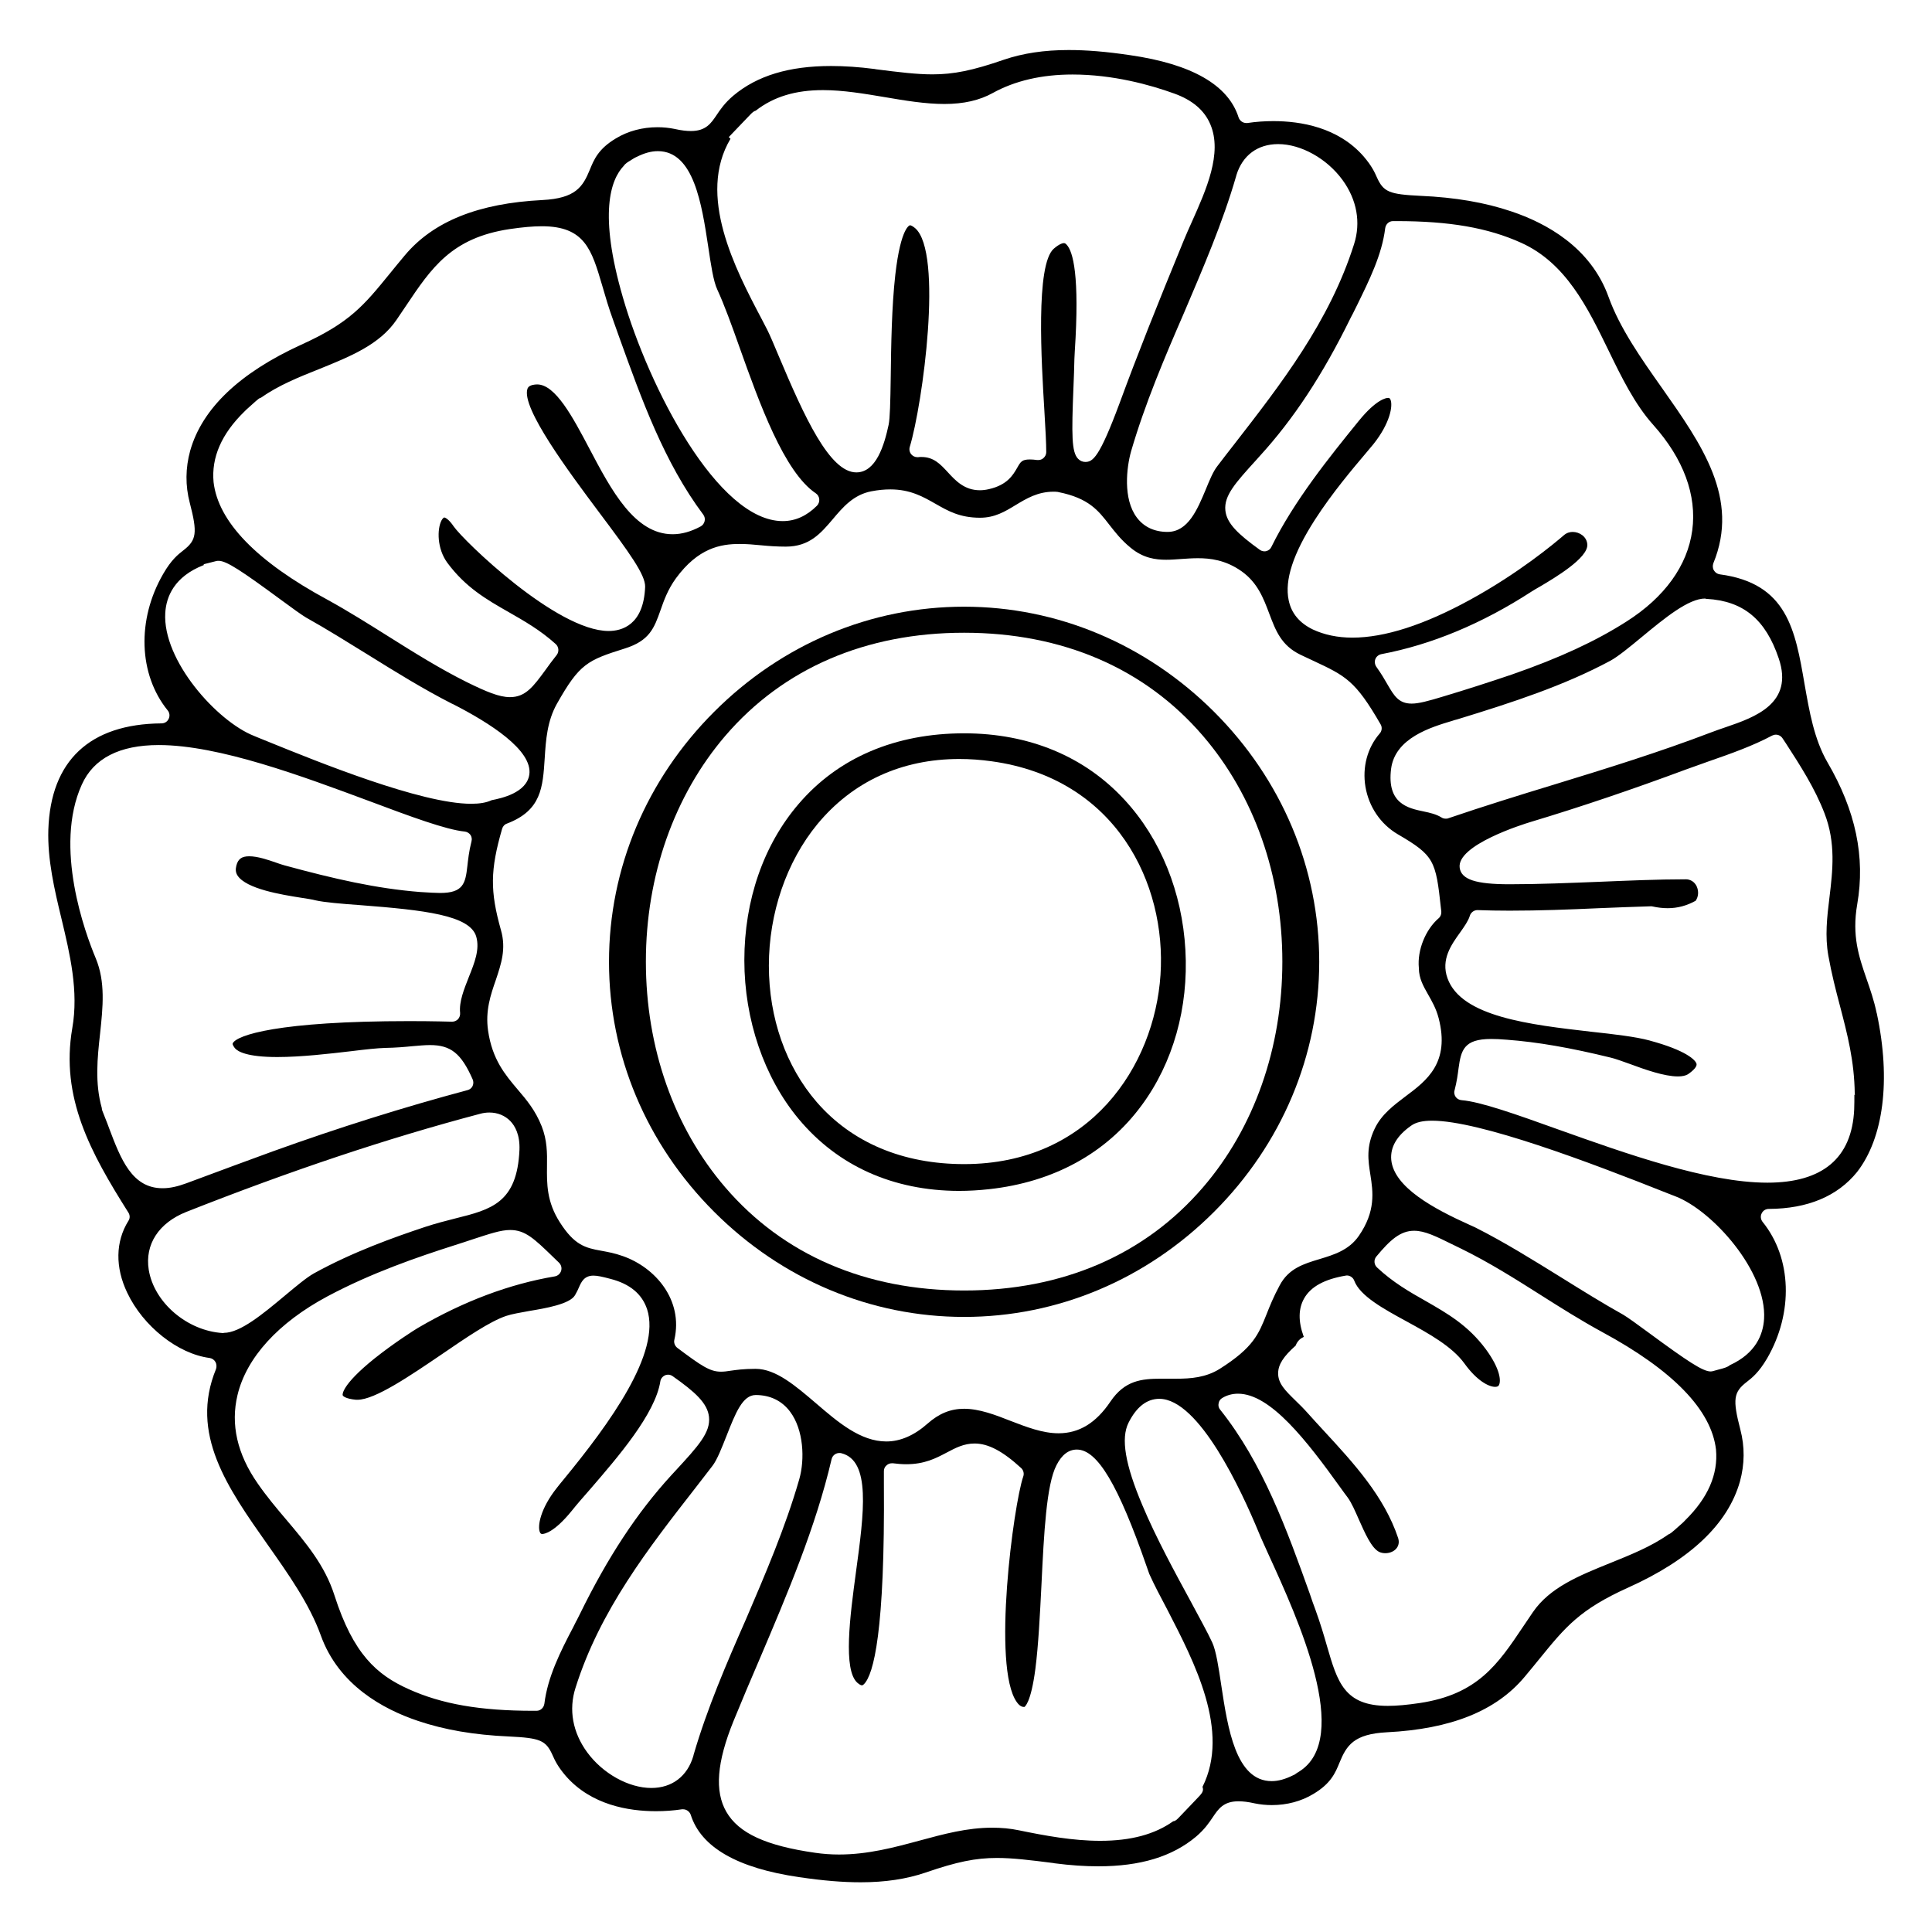
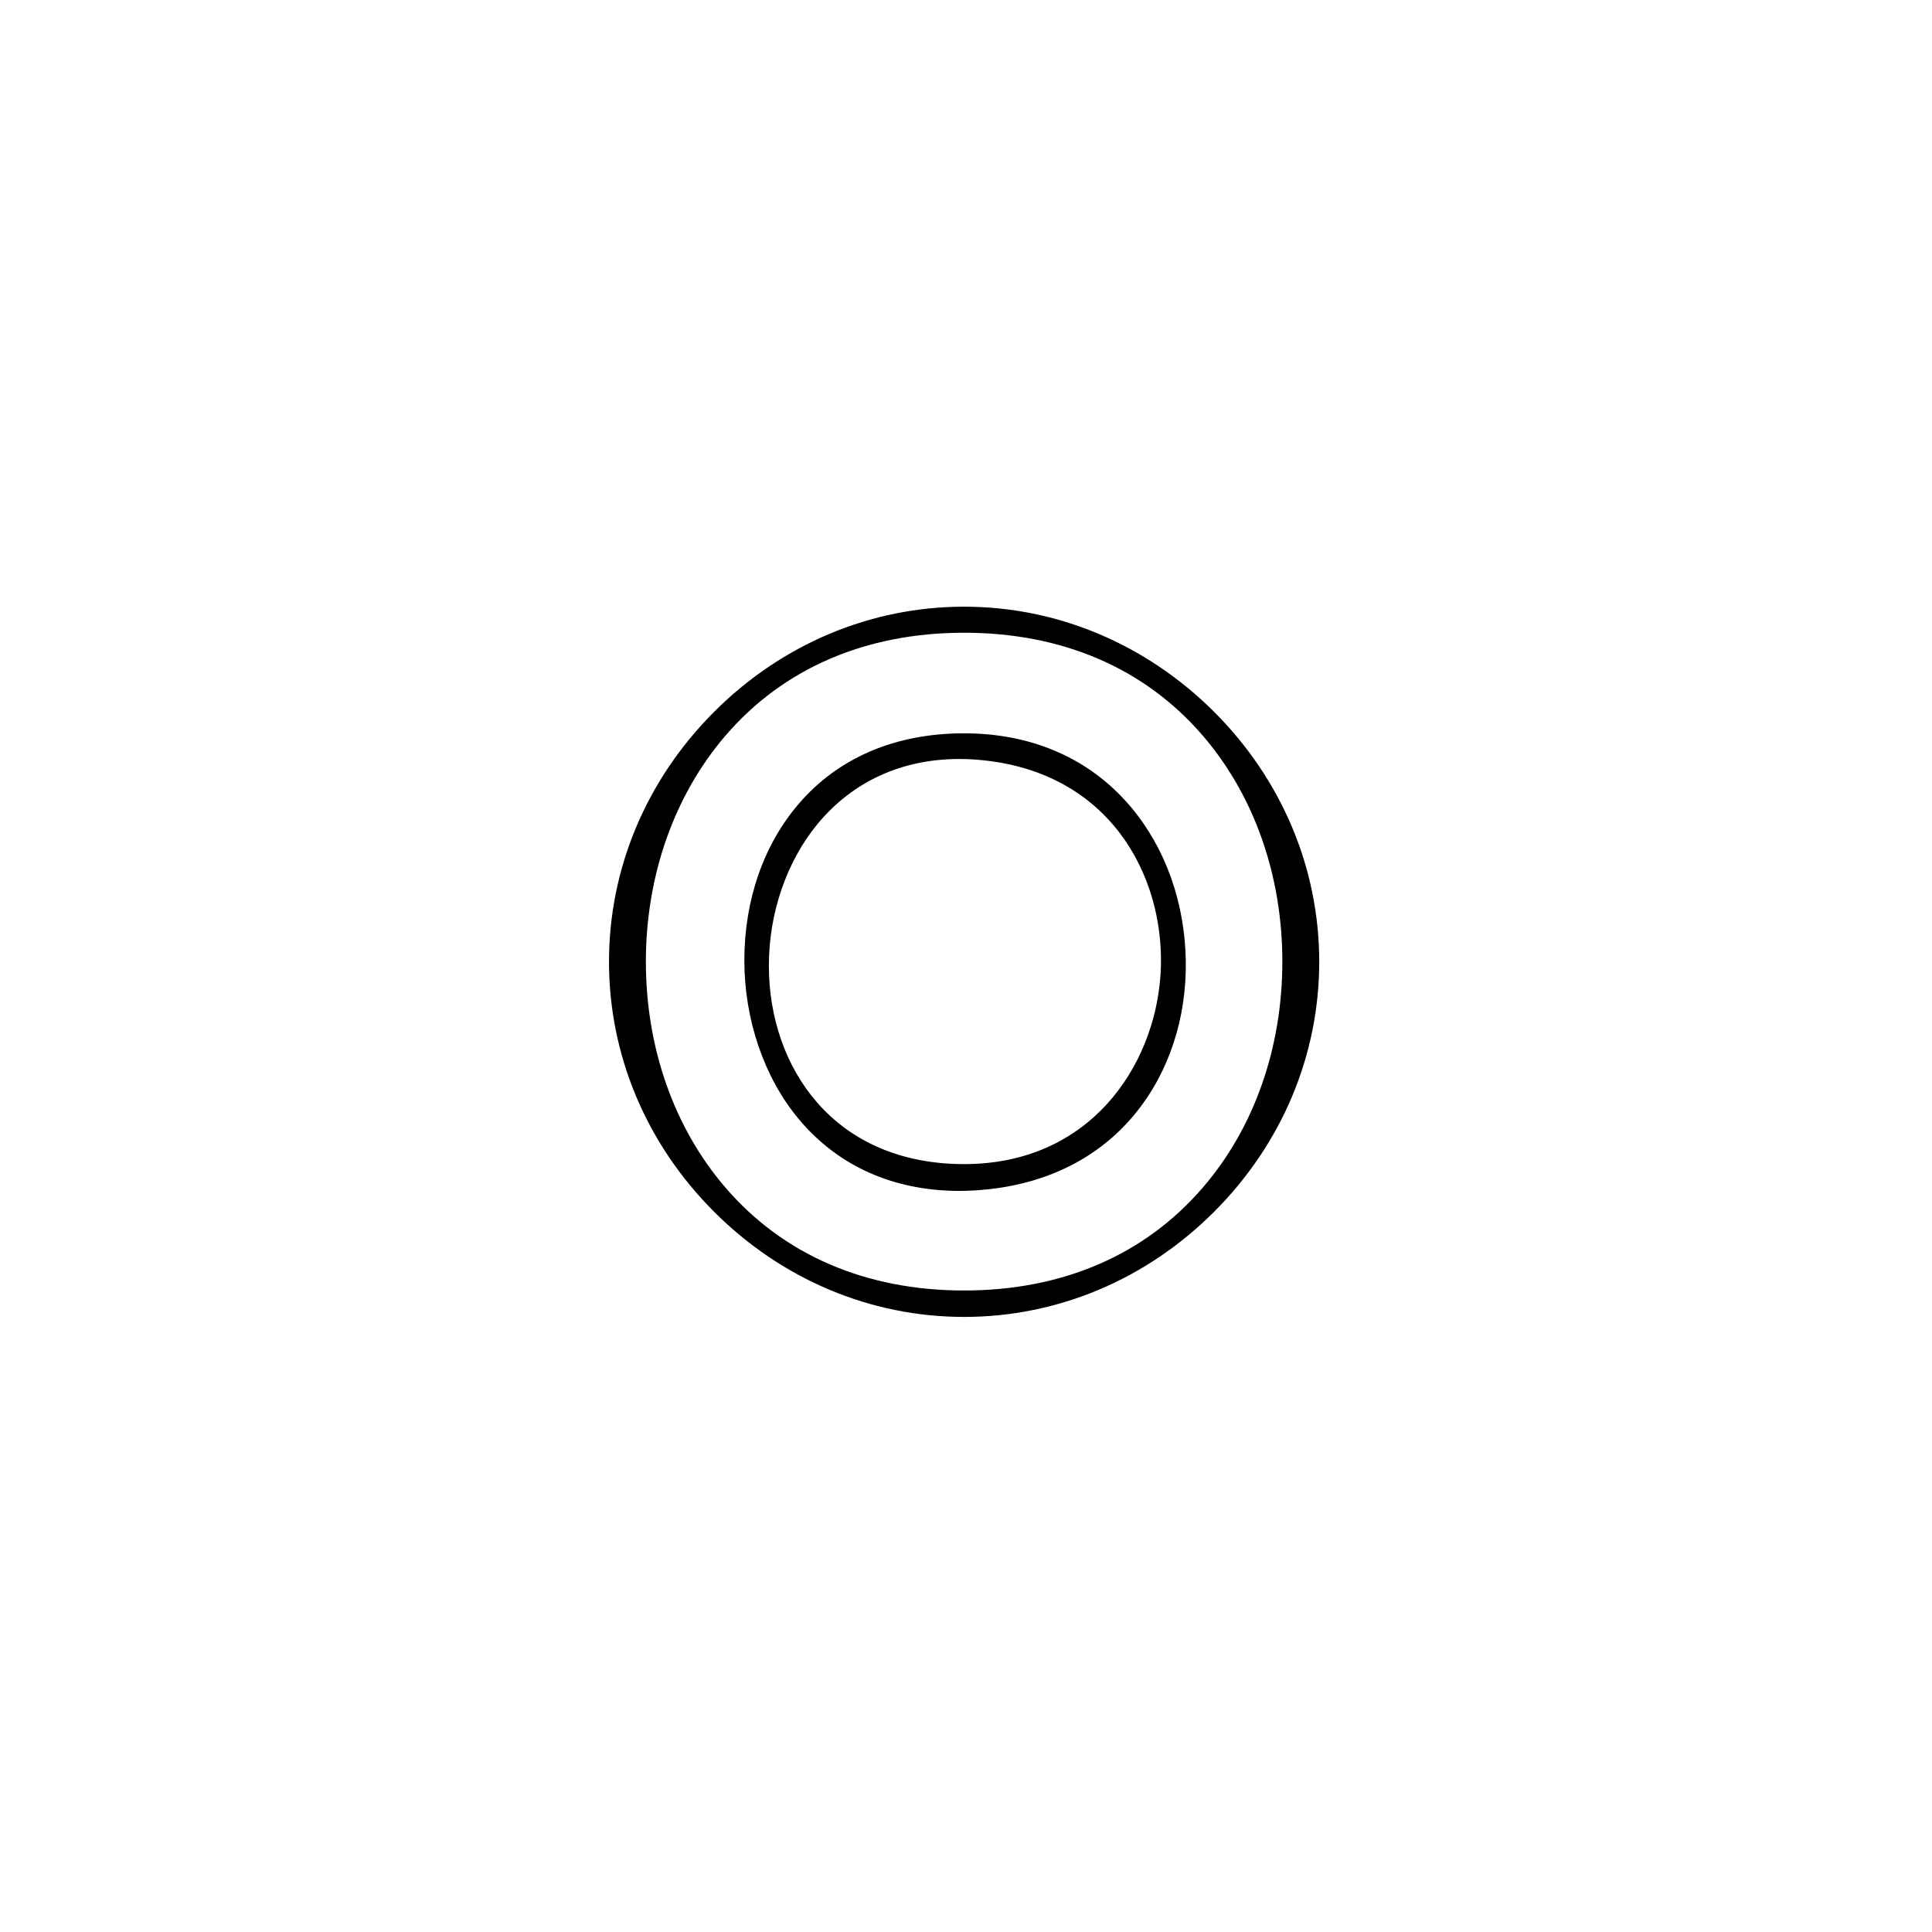
<svg xmlns="http://www.w3.org/2000/svg" fill="#000000" width="800px" height="800px" version="1.1" viewBox="144 144 512 512">
  <g>
    <path d="m442.07 356.02c-10.629-11.586-25.391-17.684-42.57-17.684-18.188 0-33.352 6.449-43.832 18.691-9.32 10.832-14.41 25.543-14.41 41.465 0 15.719 5.238 31.086 14.41 42.066 10.379 12.445 25.039 18.992 42.422 19.043 2.621 0 5.289-0.152 8.012-0.453 17.078-1.863 31.086-9.523 40.406-22.168 8.363-11.285 12.496-25.945 11.637-41.211-0.859-15.316-6.551-29.422-16.074-39.75zm9.473 46.352c-1.613 24.133-18.641 50.129-52.043 50.129-16.223 0-29.727-5.691-39.047-16.426-8.16-9.422-12.695-22.27-12.695-36.172 0-13.906 4.684-27.559 12.848-37.484 9.32-11.285 22.32-17.281 37.633-17.281 2.769 0 5.644 0.203 8.516 0.605 33.102 4.535 46.402 32.547 44.789 56.629z" />
-     <path d="m399.5 304.78c-24.738 0-48.266 9.875-66.25 27.859-17.938 17.938-27.859 41.465-27.859 66.25 0 24.738 9.875 48.266 27.859 66.25 17.938 17.938 41.465 27.859 66.25 27.859 24.738 0 48.266-9.875 66.25-27.859 17.938-17.938 27.859-41.465 27.859-66.25 0-24.738-9.875-48.266-27.859-66.25-17.988-17.934-41.516-27.859-66.25-27.859zm63.277 153.91c-15.367 17.887-37.23 27.305-63.277 27.305s-47.914-9.422-63.277-27.305c-13.602-15.82-21.059-37.031-21.059-59.852 0-22.773 7.508-44.031 21.059-59.852 15.367-17.887 37.23-27.305 63.277-27.305s47.914 9.422 63.277 27.305c13.602 15.82 21.059 37.031 21.059 59.852 0 22.824-7.457 44.082-21.059 59.852z" />
-     <path d="m641.38 412.59-0.051-0.152c-0.707-3.375-1.715-6.246-2.672-9.02-2.016-5.844-3.93-11.387-2.469-19.801 2.168-12.496-0.402-24.789-7.91-37.633-3.527-6.098-4.785-13.504-6.047-20.656-2.469-14.359-4.586-26.754-22.469-29.121-0.656-0.102-1.211-0.453-1.562-1.059-0.352-0.555-0.352-1.258-0.152-1.863 7.055-17.18-3.023-31.438-13.703-46.602-5.441-7.707-11.082-15.719-14.055-23.98-4.734-13.199-16.574-19.598-25.746-22.672-7.004-2.367-14.863-3.727-24.133-4.133-8.262-0.402-9.773-1.008-11.539-4.938-0.605-1.359-1.359-3.023-3.527-5.543-6.75-7.707-16.676-9.32-23.879-9.32-2.266 0-4.586 0.152-6.902 0.504h-0.301c-0.906 0-1.715-0.605-2.016-1.461-2.719-8.613-12.395-14.156-28.766-16.523-6.449-0.957-11.586-1.359-16.273-1.359-6.5 0-12.141 0.855-17.18 2.57-8.312 2.871-13.301 3.879-18.941 3.879-4.133 0-8.715-0.555-15.012-1.359l-0.203-0.051c-4.281-0.555-8.113-0.805-11.637-0.805-11.133 0-19.598 2.57-25.895 7.859-2.316 1.965-3.477 3.727-4.434 5.141-1.461 2.168-2.82 4.231-6.801 4.231-1.16 0-2.57-0.152-4.332-0.555-1.461-0.301-3.023-0.453-4.535-0.453-3.981 0-7.809 1.008-11.035 2.973-4.637 2.769-5.793 5.594-6.902 8.312-1.863 4.535-3.777 7.559-12.543 8.012-16.977 0.855-28.918 5.644-36.477 14.66-1.461 1.762-2.769 3.324-3.981 4.836-6.852 8.414-10.629 13.047-23.477 18.844-16.277 7.453-26.254 16.875-29.426 28.109-1.258 4.586-1.309 9.219-0.102 13.805 2.066 7.961 1.812 9.875-1.715 12.594-1.359 1.059-3.176 2.469-5.34 6.246-7.004 12.09-6.551 26.602 1.211 36.172 0.504 0.605 0.605 1.512 0.25 2.215-0.352 0.754-1.059 1.211-1.914 1.211-18.992 0.152-29.371 9.875-29.977 28.164-0.25 7.91 1.613 15.871 3.477 23.578 2.266 9.473 4.586 19.246 2.871 29.02-3.176 18.391 4.836 33 14.863 48.871 0.453 0.707 0.453 1.562 0 2.215-3.426 5.492-3.527 12.293-0.301 19.043 4.231 8.918 13.402 16.172 21.816 17.281 0.656 0.102 1.211 0.453 1.562 1.059 0.301 0.555 0.352 1.258 0.152 1.863-7.055 17.18 3.023 31.438 13.703 46.602 5.441 7.707 11.082 15.719 14.055 23.98 4.734 13.199 16.574 19.598 25.746 22.672 7.004 2.367 14.863 3.727 24.133 4.133 8.262 0.402 9.773 1.008 11.539 4.938 0.605 1.359 1.359 3.023 3.527 5.543 6.75 7.707 16.676 9.32 23.879 9.32 2.266 0 4.586-0.152 6.902-0.504h0.301c0.906 0 1.715 0.605 2.016 1.461 2.719 8.613 12.395 14.156 28.766 16.523 6.449 0.957 11.586 1.359 16.273 1.359 6.5 0 12.141-0.855 17.18-2.57 8.312-2.871 13.301-3.879 18.941-3.879 4.133 0 8.715 0.555 15.012 1.359l0.203 0.051c4.281 0.555 8.113 0.805 11.637 0.805 11.133 0 19.598-2.57 25.895-7.859 2.316-1.965 3.477-3.727 4.434-5.141 1.461-2.168 2.82-4.231 6.801-4.231 1.16 0 2.57 0.152 4.332 0.555 1.461 0.301 3.023 0.453 4.535 0.453 3.981 0 7.809-1.008 11.035-2.973 4.637-2.769 5.793-5.594 6.902-8.312 1.863-4.535 3.777-7.559 12.543-8.012 16.977-0.855 28.918-5.644 36.477-14.66 1.461-1.762 2.769-3.324 3.981-4.836 6.852-8.414 10.629-13.047 23.477-18.844 16.473-7.406 26.449-16.879 29.625-28.113 1.258-4.586 1.309-9.219 0.102-13.805-2.066-7.961-1.812-9.875 1.715-12.594 1.359-1.059 3.176-2.469 5.391-6.246 7.004-12.09 6.551-26.602-1.211-36.172-0.504-0.656-0.605-1.512-0.25-2.215 0.352-0.754 1.059-1.211 1.914-1.211 10.328-0.051 18.188-3.375 23.375-9.773 7.004-9.012 9.02-24.328 5.242-42.012zm-45.094-109.88c9.723 0.555 15.617 5.441 19.094 15.77 4.082 11.992-6.398 15.617-14.055 18.238-1.359 0.453-2.621 0.906-3.828 1.359-13.703 5.238-27.859 9.621-41.516 13.805-9.27 2.82-18.844 5.793-28.164 8.969-0.203 0.102-0.453 0.102-0.707 0.102-0.402 0-0.805-0.102-1.16-0.352-1.309-0.805-2.973-1.211-4.684-1.562-4.133-0.855-9.773-2.066-8.613-11.285 1.059-8.211 10.578-11.035 16.273-12.746 0.402-0.152 0.805-0.25 1.211-0.352 14.965-4.586 28.363-8.969 40.656-15.566 2.016-1.109 5.039-3.578 8.262-6.246 6.098-5.039 12.395-10.227 16.828-10.227 0.152 0.094 0.254 0.094 0.402 0.094zm-76.273 97.789v0.152c0.051 2.672 1.16 4.637 2.418 6.852 1.008 1.762 2.168 3.777 2.82 6.297 3.074 11.84-3.176 16.574-8.715 20.707-3.125 2.367-6.398 4.785-8.211 8.566-2.316 4.836-1.762 8.414-1.16 12.242 0.707 4.535 1.461 9.672-3.074 16.223-2.621 3.777-6.602 4.988-10.43 6.144-4.18 1.258-8.16 2.469-10.531 6.953-1.664 3.074-2.621 5.492-3.477 7.656-2.117 5.289-3.477 8.816-12.395 14.461-3.68 2.316-7.707 2.621-11.539 2.621h-2.066-2.016c-5.09 0-9.574 0.453-13.352 6.047-3.828 5.691-8.312 8.414-13.754 8.414-4.231 0-8.516-1.664-12.695-3.273-4.082-1.613-8.312-3.223-12.344-3.223-3.578 0-6.648 1.258-9.672 3.93-3.527 3.125-7.203 4.734-10.934 4.734-6.852 0-12.848-5.141-18.59-10.078-5.492-4.684-10.68-9.168-16.07-9.168-3.223 0-5.188 0.301-6.648 0.504-0.906 0.152-1.715 0.25-2.519 0.25-2.922 0-5.141-1.512-11.539-6.297-0.656-0.504-1.008-1.359-0.805-2.168 2.418-10.531-5.039-19.145-13.652-22.168-2.266-0.805-4.082-1.109-5.691-1.41-4.281-0.754-7.152-1.512-10.984-7.508-3.527-5.492-3.477-10.277-3.426-14.914 0.051-3.527 0.051-6.852-1.41-10.578-1.664-4.18-3.93-6.902-6.348-9.723-3.324-3.93-6.75-7.961-7.859-15.617-0.754-5.238 0.656-9.422 2.066-13.453 1.41-4.231 2.769-8.211 1.359-13.148-2.922-10.379-2.871-15.922 0.301-26.902 0.203-0.656 0.656-1.16 1.258-1.359 9.168-3.477 9.523-9.621 10.027-17.332 0.301-4.836 0.656-9.824 3.223-14.41 5.996-10.629 8.062-11.539 17.984-14.66 6.602-2.066 7.809-5.441 9.473-10.125 0.906-2.621 1.965-5.543 4.082-8.465 5.894-8.062 11.84-9.117 16.879-9.117 1.863 0 3.777 0.152 5.742 0.352 2.066 0.203 4.231 0.352 6.5 0.352 6.297 0 9.27-3.527 12.445-7.254 2.672-3.176 5.492-6.5 10.227-7.406 1.812-0.352 3.477-0.504 5.039-0.504 5.34 0 8.715 1.965 11.992 3.828 3.273 1.863 6.398 3.68 11.789 3.68 3.879 0 6.551-1.613 9.371-3.324 2.922-1.762 5.894-3.578 10.125-3.578 0.301 0 0.605 0 0.957 0.051 0.102 0 0.203 0 0.301 0.051 8.062 1.613 10.578 4.887 13.504 8.664 1.512 1.914 3.023 3.93 5.594 6.047 3.375 2.82 6.699 3.223 9.473 3.223 1.309 0 2.621-0.102 4.031-0.203 1.41-0.102 2.922-0.203 4.383-0.203 3.125 0 7.254 0.402 11.586 3.477 4.231 3.023 5.793 7.152 7.305 11.184 1.715 4.535 3.176 8.465 8.312 10.934 1.211 0.555 2.316 1.109 3.324 1.562 8.613 4.031 11.184 5.238 17.887 16.879 0.453 0.754 0.352 1.762-0.25 2.418-3.273 3.777-4.637 8.918-3.777 14.105 0.906 5.34 4.031 9.926 8.566 12.594 9.672 5.644 10.078 6.953 11.438 19.598l0.102 0.855c0.051 0.656-0.152 1.309-0.656 1.762-3.531 3.023-5.75 8.516-5.293 13.203zm-8.918-196.04c0.152-1.059 1.008-1.863 2.066-1.863h0.957c14.008 0 24.184 1.762 33 5.742 11.84 5.34 17.582 17.078 23.125 28.465 3.426 7.055 6.953 14.309 11.891 19.801 8.012 8.969 11.586 18.641 10.328 27.961-1.258 9.32-7.305 17.734-17.48 24.184-8.062 5.141-17.684 9.621-30.328 14.008-5.945 2.016-12.043 3.981-18.086 5.793-4.133 1.258-6.602 1.914-8.465 1.914-3.477 0-4.684-2.168-6.297-4.887-0.754-1.309-1.664-2.922-3.074-4.887-0.402-0.605-0.504-1.359-0.25-2.016 0.25-0.656 0.855-1.16 1.562-1.309 13.352-2.519 26.754-8.113 39.801-16.574 0.656-0.402 1.461-0.906 2.469-1.461 3.727-2.215 12.496-7.406 12.344-10.984-0.102-2.117-2.066-3.375-3.879-3.375-0.605 0-1.512 0.152-2.316 0.855-2.57 2.215-11.992 10.078-24.887 17.129-12.141 6.648-22.621 10.027-31.188 10.027-3.93 0-7.457-0.754-10.48-2.168-3.527-1.715-5.691-4.281-6.398-7.758-1.109-5.289 1.16-12.293 6.953-21.312 4.535-7.055 10.125-13.652 13.453-17.582 0.906-1.059 1.613-1.914 2.066-2.469 4.383-5.492 5.238-10.227 4.484-11.84-0.152-0.301-0.301-0.402-0.605-0.402-0.453 0-3.074 0.301-7.809 6.144-7.656 9.422-17.129 21.16-23.125 33.352-0.25 0.555-0.754 0.957-1.359 1.109-0.152 0.051-0.352 0.051-0.504 0.051-0.453 0-0.855-0.152-1.211-0.402-5.644-4.082-8.766-6.953-9.117-10.43-0.402-3.93 2.672-7.305 8.211-13.402l0.855-0.957c9.02-9.875 16.727-21.562 24.184-36.777l0.555-1.059c0.102-0.203 0.203-0.402 0.301-0.605 0.301-0.555 0.555-1.16 0.855-1.715 3.164-6.496 6.539-13.246 7.398-20.301zm-39.5-13.805 0.051-0.203c1.613-5.289 5.644-8.262 11.082-8.262 6.047 0 12.898 3.828 17.027 9.473 3.828 5.238 4.938 11.285 3.074 17.078-6.5 20.504-19.348 37.031-31.789 53.051-1.512 1.914-2.973 3.828-4.434 5.742-1.109 1.41-2.066 3.727-3.074 6.195-2.215 5.289-4.684 11.234-10.125 11.234-3.477 0-6.246-1.309-8.113-3.777-3.777-4.988-2.719-13.402-1.562-17.531 3.68-12.645 8.918-24.938 14.055-36.777 4.992-11.734 10.23-23.828 13.809-36.223zm-134.01-9.875-0.453-0.453 5.742-5.996c0.504-0.504 0.855-0.855 1.41-1.008 4.785-3.727 10.578-5.441 17.836-5.441 5.34 0 10.984 0.957 16.375 1.863 5.289 0.906 10.73 1.812 15.77 1.812 5.09 0 9.32-0.957 12.848-2.922 5.844-3.223 12.949-4.887 21.109-4.887 10.68 0 20.555 2.719 26.953 5.039 4.785 1.715 8.012 4.434 9.574 8.16 3.273 7.656-1.109 17.383-4.938 25.945-0.754 1.664-1.461 3.273-2.066 4.734-7.152 17.383-12.445 30.684-17.027 43.176-5.391 14.508-7.106 15.617-9.117 15.617-0.707 0-1.41-0.301-1.914-0.855-1.715-1.762-1.715-6.348-1.211-18.941 0.102-2.469 0.203-4.988 0.25-7.508 0-0.352 0.051-1.059 0.102-2.016 1.309-20.051-0.453-26.449-2.168-28.266-0.301-0.352-0.555-0.402-0.707-0.402-0.301 0-1.16 0.152-2.672 1.461-4.887 4.18-3.273 30.277-2.519 42.824 0.301 4.887 0.504 8.766 0.504 11.133 0 0.605-0.301 1.16-0.754 1.562-0.402 0.352-0.855 0.504-1.359 0.504h-0.301c-0.707-0.102-1.359-0.152-1.914-0.152-2.117 0-2.469 0.605-3.375 2.215-1.109 1.914-2.621 4.535-7.457 5.644-0.855 0.203-1.664 0.301-2.418 0.301-4.082 0-6.449-2.519-8.516-4.785-2.016-2.168-3.727-4.031-7.004-4.031-0.301 0-0.555 0-0.855 0.051h-0.203c-0.656 0-1.211-0.301-1.613-0.754-0.453-0.555-0.605-1.258-0.402-1.965 3.426-11.336 8.918-51.539 1.41-57.988-0.656-0.555-1.16-0.754-1.359-0.754 0 0-2.418 0.352-3.879 13.098-0.957 8.414-1.109 18.691-1.211 27.004-0.102 6.953-0.203 10.984-0.555 12.746-1.16 5.441-3.324 12.645-8.566 12.645-7.055 0-13.754-14.66-20.605-30.934-1.211-2.922-2.316-5.492-2.973-6.801-0.504-0.957-1.008-1.914-1.512-2.922-7.051-13.34-17.176-32.789-8.258-47.754zm-28.266 7.156c0.402-0.605 1.16-1.059 1.762-1.41l0.707-0.453c0.402-0.25 0.707-0.402 0.957-0.504 2.016-1.008 3.828-1.512 5.594-1.512 9.523 0 11.637 14.055 13.352 25.34 0.707 4.734 1.359 9.168 2.418 11.387 1.812 3.93 3.828 9.473 5.894 15.316 5.238 14.711 11.789 33 20.203 38.641 0.504 0.352 0.855 0.906 0.906 1.562 0.051 0.605-0.152 1.258-0.605 1.715-2.672 2.672-5.691 4.082-9.07 4.082-17.23 0-35.469-35.367-42.371-59.297-6.445-22.172-3.273-31.191 0.254-34.867zm-100.51 65.094 0.453-0.453 2.469-2.215c0.656-0.555 0.957-0.855 1.41-0.957 4.637-3.273 10.125-5.492 15.469-7.609 8.211-3.324 15.973-6.449 20.453-13 0.906-1.309 1.715-2.519 2.519-3.727 6.75-10.078 12.09-18.035 27.457-20.355 3.426-0.504 6.195-0.754 8.566-0.754 11.387 0 13.199 6.246 15.973 15.668 0.805 2.769 1.715 5.945 3.023 9.523 0.504 1.461 1.059 2.922 1.562 4.383 5.844 16.223 11.84 33 22.219 46.855 0.352 0.504 0.504 1.109 0.352 1.715-0.152 0.605-0.504 1.109-1.059 1.41-2.519 1.359-4.988 2.066-7.406 2.066-10.078 0-16.223-11.586-22.117-22.773-4.383-8.312-8.969-16.93-13.805-16.93-0.402 0-0.805 0.051-1.258 0.152-1.059 0.301-1.211 0.754-1.309 1.008-1.715 5.039 11.133 22.219 18.844 32.547 8.211 10.934 12.445 16.777 12.344 19.949-0.402 10.176-6.246 11.688-9.672 11.688-13.805 0-38.492-23.98-41.059-27.711-1.258-1.863-2.215-2.367-2.519-2.367-0.102 0-0.453 0.25-0.754 0.855-1.109 2.215-1.211 7.356 1.613 11.184 4.836 6.5 10.328 9.672 16.172 13 4.133 2.367 8.414 4.785 12.543 8.516 0.805 0.754 0.906 2.016 0.25 2.871-1.16 1.461-2.168 2.82-3.023 4.031-3.176 4.332-5.238 7.152-9.371 7.152-2.871 0-6.297-1.461-11.336-3.93-7.203-3.578-14.105-7.91-20.758-12.09-5.289-3.324-10.73-6.75-16.223-9.773-18.844-10.176-29.02-20.707-30.23-31.188-0.613-6.551 2.109-12.801 8.207-18.742zm-21.012 53.402c0.25-4.231 2.316-9.621 10.227-12.695l-0.051-0.203 3.375-0.855c0.203-0.051 0.402-0.051 0.605-0.051 2.066 0 6.098 2.672 16.426 10.277 2.922 2.168 5.742 4.18 6.699 4.734 5.594 3.125 11.133 6.602 16.523 9.926 7.203 4.484 14.609 9.07 22.219 12.949l0.152 0.051c9.773 4.988 21.211 12.242 20.305 18.691-0.707 4.836-7.356 6.297-9.977 6.801-1.41 0.656-3.176 0.957-5.441 0.957-13.25 0-40.559-11.082-53.707-16.426-1.562-0.605-2.82-1.16-3.828-1.562-9.824-3.875-24.281-20-23.527-32.594zm-14.91 136.48c-0.301-0.855-0.656-1.715-1.008-2.621l-0.754-1.914c-0.102-0.25-0.152-0.504-0.152-0.754-1.863-6.648-1.16-13.301-0.453-19.699 0.754-7.055 1.461-13.703-1.16-20-2.769-6.602-11.184-29.422-3.68-45.996 3.125-6.953 9.977-10.48 20.402-10.48 15.973 0 38.039 8.262 55.82 14.863 10.883 4.082 20.254 7.559 25.242 8.062 0.605 0.051 1.16 0.402 1.512 0.855 0.352 0.504 0.453 1.109 0.301 1.715-0.707 2.769-0.906 4.938-1.109 6.648-0.504 4.535-1.109 7.055-7.203 7.055-1.258 0-2.769-0.102-5.238-0.25-11.637-0.906-22.824-3.477-35.973-7.055-0.707-0.203-1.512-0.453-2.316-0.754-2.168-0.754-4.887-1.664-7.055-1.664-2.016 0-2.973 0.707-3.426 2.469-0.25 1.008-0.203 1.812 0.301 2.621 2.316 3.578 11.738 5.09 16.828 5.894 1.613 0.25 2.973 0.453 3.93 0.707 2.168 0.504 6.852 0.906 11.789 1.258 16.977 1.309 29.121 2.672 30.73 8.363 0.957 3.375-0.453 6.902-1.965 10.68-1.258 3.223-2.621 6.5-2.316 9.523 0.051 0.605-0.152 1.211-0.555 1.664-0.402 0.402-0.957 0.656-1.562 0.656h-0.051c-0.453 0-4.785-0.152-11.285-0.152-34.812 0-45.797 3.727-46.805 5.894-0.152 0.352 0.453 1.109 0.605 1.309 0.754 0.855 3.176 2.316 11.184 2.316 6.297 0 13.703-0.855 19.699-1.562 3.68-0.453 6.902-0.805 8.918-0.855 2.82-0.051 5.141-0.25 7.152-0.453 1.812-0.152 3.324-0.301 4.734-0.301 5.492 0 8.262 2.215 11.285 9.07 0.25 0.555 0.25 1.211 0 1.762-0.25 0.555-0.754 0.957-1.359 1.109-16.777 4.484-34.109 9.926-51.59 16.223-6.648 2.418-13.703 5.039-22.922 8.465-2.316 0.855-4.332 1.309-6.246 1.309-8.156 0.043-11.129-7.715-14.25-15.98zm30.176 54.363c-9.422-0.555-18.238-8.062-19.648-16.777-1.059-6.699 2.621-12.395 9.926-15.316 27.809-10.984 53.254-19.496 77.84-25.996 0.855-0.25 1.715-0.352 2.519-0.352 2.168 0 4.133 0.805 5.543 2.266 1.211 1.258 2.57 3.578 2.418 7.609-0.605 14.055-7.457 15.82-16.977 18.188-2.418 0.605-5.141 1.309-8.062 2.266-8.312 2.769-19.195 6.648-29.422 12.293-1.914 1.059-4.734 3.426-7.758 5.945-5.793 4.836-11.789 9.824-16.121 9.824-0.055 0.051-0.156 0.051-0.258 0.051zm85.195 98.242c-0.152 1.059-1.008 1.863-2.066 1.863h-0.906c-14.008 0-24.184-1.762-33-5.742-8.414-3.777-14.66-9.27-19.648-24.836-2.519-7.91-7.508-13.855-12.797-20.102-2.57-3.023-5.188-6.144-7.559-9.574-5.441-7.809-7.203-15.668-5.34-23.426 2.367-9.926 10.832-19.195 23.832-26.148 11.688-6.246 24.082-10.48 33.555-13.504 1.863-0.605 3.477-1.109 4.938-1.613 4.637-1.512 7.457-2.469 9.926-2.469 3.981 0 6.348 2.266 11.438 7.203l1.512 1.461c0.555 0.555 0.805 1.359 0.555 2.168-0.25 0.754-0.855 1.309-1.664 1.461-11.992 2.016-24.234 6.602-36.273 13.652-0.855 0.504-6.348 3.981-11.586 8.16-8.816 7.106-8.414 9.574-8.363 9.672 0.051 0.25 0.805 0.957 3.527 1.211h0.402c4.637 0 14.008-6.398 22.32-12.043 6.551-4.484 12.746-8.715 17.078-10.176 1.512-0.504 3.629-0.855 6.098-1.309 4.281-0.707 10.781-1.812 12.141-4.18 0.504-0.855 0.805-1.512 1.059-2.117 0.605-1.359 1.359-3.074 3.828-3.074 1.059 0 2.418 0.301 4.484 0.855 5.141 1.309 8.363 3.981 9.723 8.012 3.777 11.539-9.875 30.277-22.219 45.293-0.656 0.805-1.258 1.512-1.664 2.066-4.383 5.492-5.238 10.227-4.484 11.84 0.152 0.301 0.301 0.402 0.605 0.402 0.453 0 3.074-0.301 7.809-6.144 1.41-1.762 3.125-3.727 4.988-5.844 7.203-8.363 17.129-19.801 18.488-28.465 0.102-0.707 0.605-1.309 1.258-1.613 0.25-0.102 0.555-0.152 0.805-0.152 0.453 0 0.855 0.152 1.211 0.402 5.945 4.18 9.219 7.152 9.621 10.781 0.453 4.133-2.871 7.758-8.918 14.309l-1.16 1.258c-9.02 9.875-16.727 21.562-24.184 36.777l-0.656 1.309c-0.051 0.152-0.152 0.301-0.25 0.453-0.25 0.555-0.555 1.059-0.805 1.613-3.426 6.504-6.801 13.254-7.656 20.309zm39.547 13.551-0.051 0.25c-1.562 5.391-5.644 8.516-11.133 8.516-6.047 0-12.898-3.828-17.027-9.473-3.828-5.238-4.938-11.285-3.074-17.078 6.449-20.504 19.348-37.031 31.84-53.051 1.461-1.914 2.973-3.828 4.434-5.742 1.258-1.613 2.519-4.887 3.777-8.062 2.367-5.996 4.231-10.73 7.707-10.73 3.777 0 6.953 1.512 9.117 4.434 3.578 4.785 3.93 12.594 2.418 17.887-3.68 12.797-9.02 25.191-14.156 37.18-5.082 11.539-10.273 23.578-13.852 35.871zm134.87 8.465c0.402 1.16-0.102 1.715-1.664 3.324l-4.281 4.484c-0.855 0.906-1.211 1.258-1.812 1.309-4.887 3.477-11.234 5.188-19.348 5.188-7.254 0-14.609-1.359-21.461-2.769-2.367-0.504-4.734-0.707-7.203-0.707-6.602 0-12.746 1.664-19.246 3.426-6.699 1.812-13.652 3.68-21.312 3.68-2.117 0-4.231-0.152-6.297-0.453-13.047-1.863-20.305-5.188-23.578-10.883-3.125-5.441-2.519-13.098 1.914-24.031 2.215-5.391 4.535-10.934 6.852-16.273 7.356-17.281 14.965-35.164 19.145-53.152 0.152-0.555 0.453-1.008 0.957-1.309 0.352-0.203 0.707-0.301 1.109-0.301 0.152 0 0.352 0 0.504 0.051 7.859 1.965 6.047 15.668 3.879 31.539-1.562 11.586-3.477 25.945 0.402 29.32 0.754 0.656 1.109 0.656 1.211 0.656 0.152 0 0.402-0.203 0.504-0.301 2.57-2.57 5.594-13.957 5.289-53.254v-3.223c0-0.605 0.25-1.16 0.754-1.562 0.402-0.352 0.855-0.504 1.359-0.504h0.301c1.211 0.152 2.367 0.25 3.477 0.25 4.887 0 7.859-1.562 10.73-3.074 2.367-1.258 4.586-2.418 7.406-2.418 3.629 0 7.457 2.016 12.344 6.5 0.605 0.555 0.855 1.461 0.555 2.266-2.57 7.457-8.312 50.48-1.715 59.75 0.805 1.16 1.512 1.309 2.016 1.309 0.051-0.051 1.715-0.855 2.922-10.125 0.805-6.246 1.211-14.41 1.613-22.32 0.656-13.652 1.309-26.5 3.981-31.641 1.41-2.769 3.223-4.133 5.391-4.133 5.441 0 10.984 9.32 18.539 31.086 0.301 0.855 0.605 1.715 0.656 1.863 1.309 2.922 3.023 6.144 4.836 9.574 7.109 13.809 16.68 32.098 9.273 46.859zm25.594-4.031c-0.203 0.152-0.453 0.25-0.656 0.402-0.051 0.051-0.102 0.102-0.203 0.152l-0.203 0.152c-0.102 0.051-0.301 0.203-0.605 0.301-2.016 1.008-3.879 1.512-5.594 1.512-9.523 0-11.637-14.055-13.352-25.34-0.707-4.734-1.359-9.168-2.418-11.438-1.16-2.519-3.223-6.246-5.543-10.578-4.133-7.609-9.32-17.078-12.949-25.746-4.586-10.832-5.742-17.734-3.68-21.867 2.117-4.231 4.887-6.348 8.16-6.348 10.578 0 21.867 24.586 26.25 35.164 0.605 1.512 1.613 3.68 2.719 6.144 7.773 16.984 22.23 48.672 8.074 57.488zm102.32-66.602c-0.203 0.25-0.504 0.504-0.707 0.707l-2.215 1.965c-0.707 0.605-1.059 0.906-1.512 1.059-4.637 3.273-10.125 5.441-15.469 7.609-8.211 3.324-15.973 6.449-20.453 13-0.906 1.309-1.715 2.519-2.519 3.727-6.75 10.078-12.09 18.035-27.457 20.355-3.375 0.504-6.144 0.754-8.465 0.754-11.539 0-13.352-6.297-16.121-15.82-0.805-2.82-1.762-6.047-3.074-9.672-0.504-1.359-1.008-2.719-1.461-4.133-6.098-17.027-12.445-34.66-23.781-48.871-0.402-0.453-0.555-1.109-0.402-1.715 0.102-0.605 0.453-1.109 1.008-1.41 1.258-0.754 2.672-1.109 4.133-1.109 8.566 0 18.137 12.344 27.207 24.988 0.656 0.906 1.258 1.762 1.812 2.469 1.109 1.512 2.016 3.68 3.023 5.945 1.512 3.375 3.324 7.609 5.441 8.566 0.504 0.203 1.008 0.301 1.562 0.301 1.258 0 2.469-0.555 3.074-1.461 0.504-0.754 0.605-1.613 0.301-2.57-3.68-11.035-11.789-19.852-19.598-28.312-1.41-1.512-2.82-3.074-4.18-4.586-1.258-1.41-2.418-2.57-3.477-3.578-2.57-2.519-4.637-4.484-4.535-7.305 0.051-2.215 1.41-4.332 4.637-7.203 0.504-1.359 1.41-1.965 2.168-2.316 0-0.051 0-0.051-0.051-0.102-1.461-4.031-1.41-7.406 0.152-10.125 1.762-3.074 5.34-5.039 10.934-5.996 0.102 0 0.25-0.051 0.352-0.051 0.855 0 1.664 0.555 1.965 1.359 1.512 4.082 7.809 7.508 13.906 10.832 5.894 3.223 11.992 6.602 15.266 11.082 3.324 4.637 6.5 6.246 8.16 6.246 0.805 0 1.008-0.352 1.059-0.555 0.504-1.008 0.352-4.133-3.477-9.371-4.734-6.398-10.227-9.523-16.02-12.848-4.281-2.418-8.664-4.938-12.848-8.867-0.805-0.754-0.906-2.016-0.203-2.871 3.68-4.434 6.398-6.852 10.027-6.852 2.82 0 5.691 1.41 10.48 3.777 0.656 0.301 1.359 0.656 2.066 1.008 7.305 3.578 14.258 7.961 21.008 12.242 5.238 3.324 10.68 6.75 16.223 9.773 18.844 10.176 29.02 20.707 30.23 31.188 0.594 6.555-2.125 12.801-8.172 18.746zm20.906-53.355c-0.25 4.031-2.117 9.07-9.07 12.242-0.555 0.504-1.562 0.805-2.973 1.16l-1.461 0.402c-0.203 0.051-0.402 0.102-0.656 0.102-2.066 0-6.098-2.672-16.426-10.277-2.922-2.168-5.742-4.18-6.699-4.734-5.594-3.125-11.082-6.551-16.426-9.875-7.406-4.586-15.062-9.371-22.871-13.301-0.352-0.152-0.855-0.402-1.562-0.707-9.27-4.18-19.949-9.875-20.656-17.18-0.301-3.324 1.461-6.398 5.289-9.07 1.258-0.906 3.074-1.309 5.543-1.309 12.594 0 41.664 10.984 62.422 19.246l2.066 0.805c9.828 3.781 24.238 19.902 23.48 32.496zm24.035-59.398h-0.102c0 1.258 0 2.519-0.051 3.879-0.605 12.898-8.363 19.398-23.023 19.398-15.922 0-37.734-7.809-55.27-14.055-11.082-3.981-20.707-7.406-25.746-7.809-0.605-0.051-1.211-0.352-1.562-0.855-0.352-0.504-0.504-1.16-0.301-1.762 0.605-2.316 0.855-4.281 1.059-5.844 0.656-4.785 1.41-7.758 8.613-7.758 1.16 0 2.519 0.051 4.231 0.203 8.062 0.605 16.777 2.117 27.457 4.734 1.309 0.301 3.023 0.957 5.039 1.664 4.082 1.512 9.168 3.324 12.797 3.324 1.16 0 2.016-0.203 2.621-0.555 1.562-1.059 2.418-2.066 2.316-2.719-0.203-1.109-2.973-3.68-12.293-6.195l-0.152-0.051c-3.727-1.008-9.422-1.664-15.418-2.316-16.172-1.863-34.461-3.93-38.137-14.156-1.812-4.988 1.008-8.918 3.324-12.141 1.109-1.562 2.168-3.074 2.57-4.383 0.25-0.906 1.109-1.562 2.016-1.562h0.051c2.719 0.102 5.492 0.152 8.516 0.152 7.859 0 15.871-0.301 23.629-0.656 4.535-0.203 9.168-0.352 13.754-0.504h0.051c0.152 0 0.301 0 0.453 0.051 1.359 0.301 2.719 0.453 3.981 0.453 2.621 0 5.039-0.656 7.406-1.965 0.754-1.059 0.855-2.519 0.301-3.777-0.25-0.555-1.059-1.914-2.922-1.914-7.609 0-15.367 0.352-22.871 0.656-7.809 0.301-15.871 0.656-23.832 0.656-8.918 0-12.746-1.258-13.199-4.332-0.906-6.047 16.828-11.586 18.844-12.191 13.25-3.981 27.055-8.664 41.012-13.855 2.066-0.754 4.18-1.512 6.195-2.215 5.644-1.965 11.539-4.031 16.727-6.801 0.301-0.152 0.656-0.25 1.008-0.25 0.707 0 1.359 0.352 1.762 0.957l0.906 1.359c3.777 5.844 7.656 11.84 10.227 18.539 3.023 7.809 2.168 15.164 1.309 22.27-0.656 5.289-1.211 10.277-0.301 15.418 0.855 4.785 1.965 9.117 3.074 13.301 1.965 7.508 3.828 14.609 3.93 23.375h0.102z" />
+     <path d="m399.5 304.78c-24.738 0-48.266 9.875-66.25 27.859-17.938 17.938-27.859 41.465-27.859 66.25 0 24.738 9.875 48.266 27.859 66.25 17.938 17.938 41.465 27.859 66.25 27.859 24.738 0 48.266-9.875 66.25-27.859 17.938-17.938 27.859-41.465 27.859-66.25 0-24.738-9.875-48.266-27.859-66.25-17.988-17.934-41.516-27.859-66.25-27.859m63.277 153.91c-15.367 17.887-37.23 27.305-63.277 27.305s-47.914-9.422-63.277-27.305c-13.602-15.82-21.059-37.031-21.059-59.852 0-22.773 7.508-44.031 21.059-59.852 15.367-17.887 37.23-27.305 63.277-27.305s47.914 9.422 63.277 27.305c13.602 15.82 21.059 37.031 21.059 59.852 0 22.824-7.457 44.082-21.059 59.852z" />
  </g>
</svg>